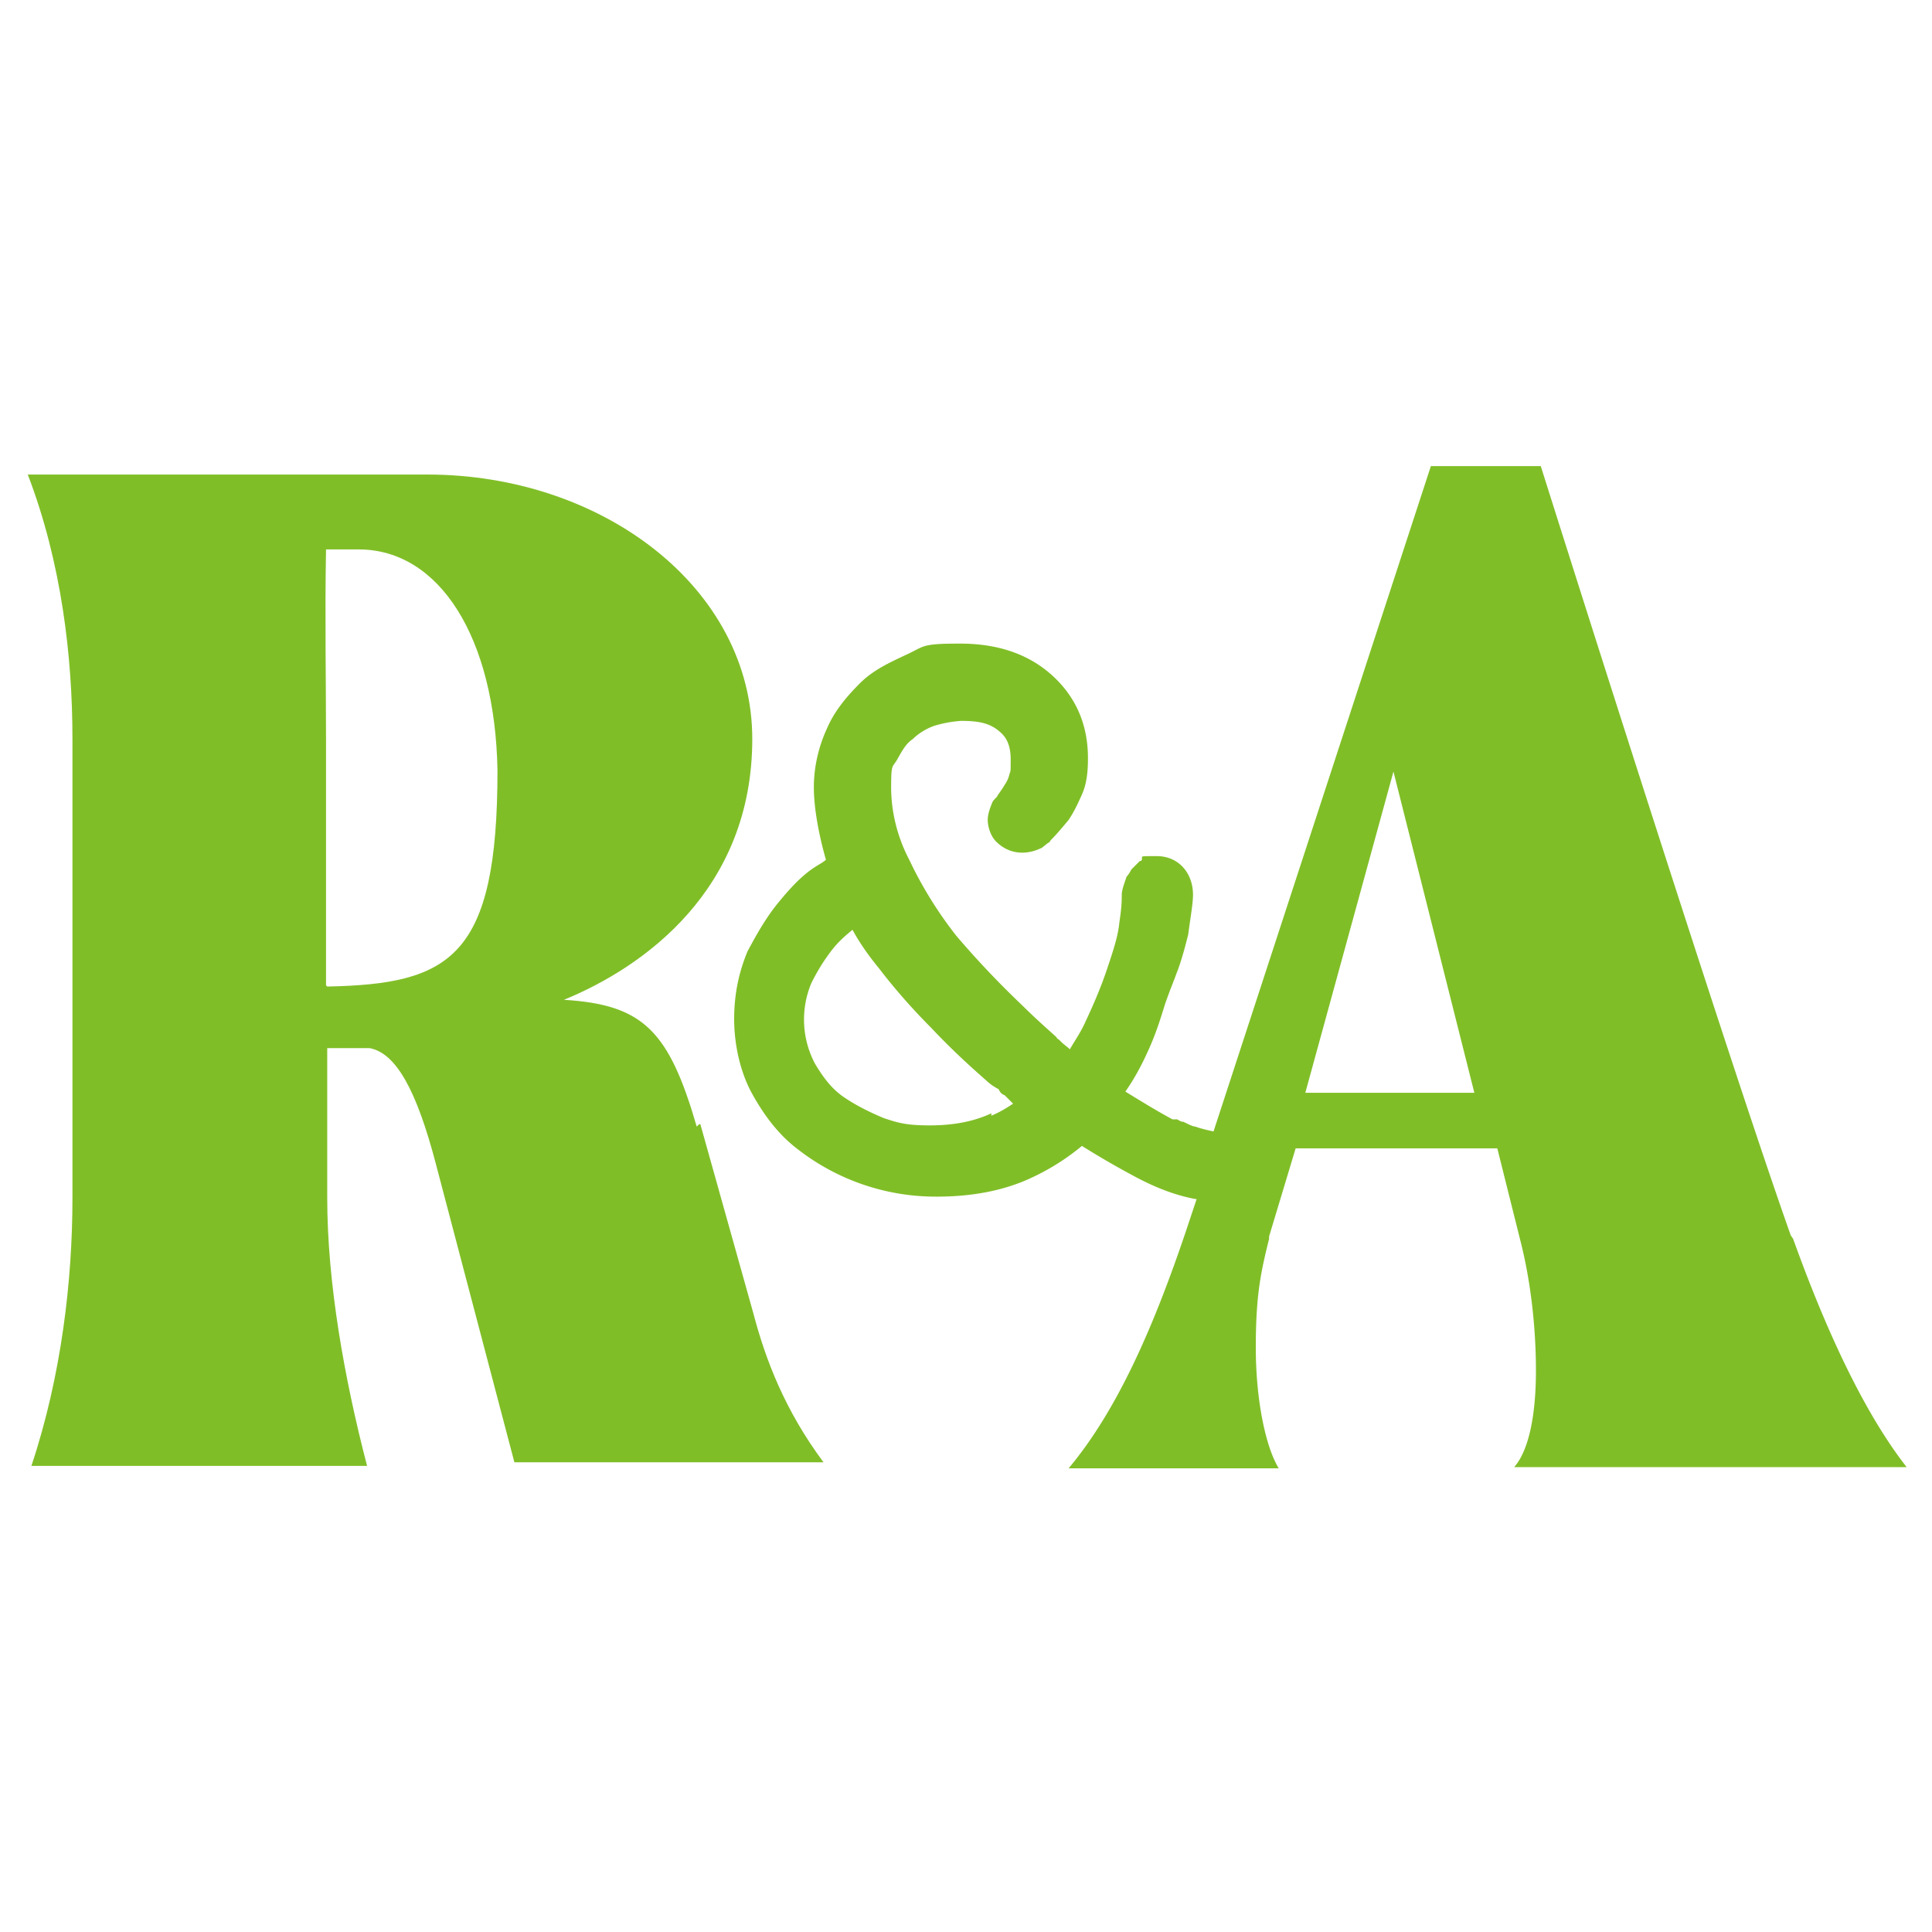
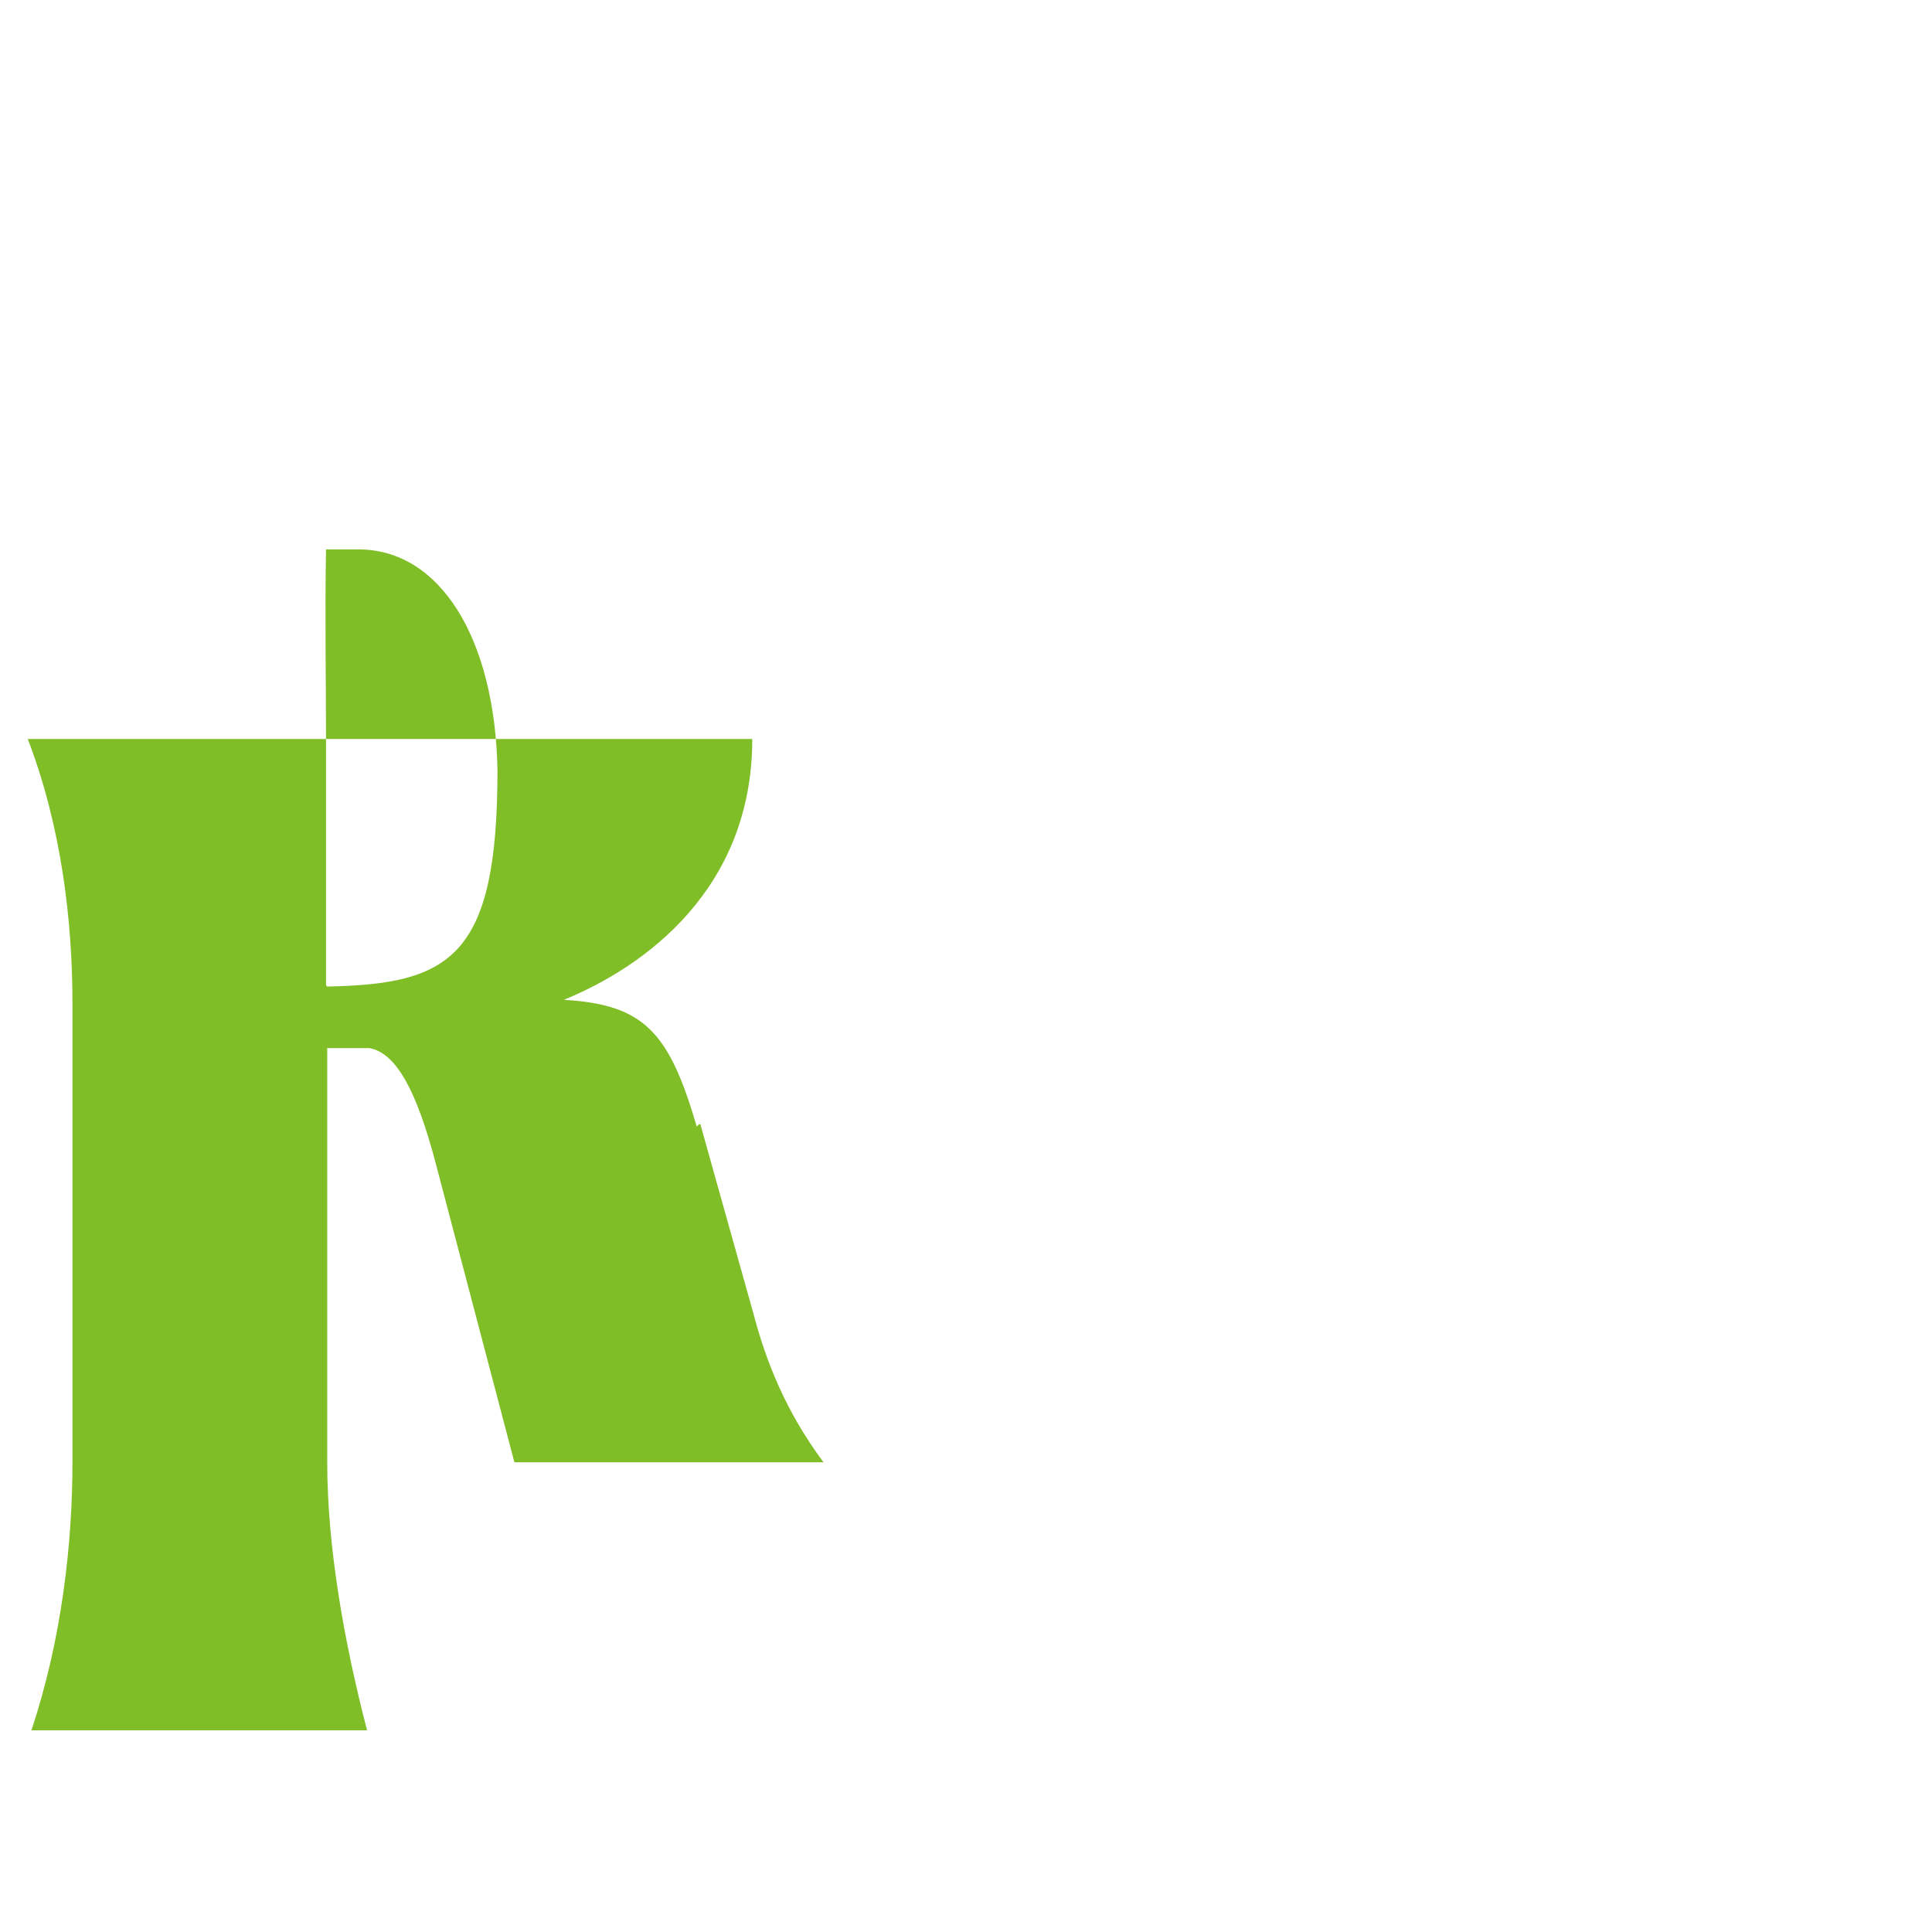
<svg xmlns="http://www.w3.org/2000/svg" data-bbox="0.23 3.86 15.56 8.3" viewBox="0 0 16 16" data-type="color">
  <g>
-     <path d="M14.83 10.23c-.56-1.58-2.07-6.37-2.07-6.37h-.91l-1.8 5.51s-.1-.02-.15-.04c-.02 0-.06-.02-.1-.04-.01 0-.02 0-.05-.02h-.04c-.13-.07-.26-.15-.39-.23.07-.1.13-.21.18-.32.07-.15.11-.28.15-.41l.04-.11s.04-.1.05-.13c.04-.1.07-.21.1-.33.02-.15.04-.26.04-.33 0-.18-.12-.32-.3-.32s-.1 0-.13.04h-.01l-.07.07s-.02.04-.04.06c-.02.06-.04.11-.04.15s0 .1-.02.23c-.01.11-.05.23-.1.38s-.11.29-.18.44c-.04.09-.09.16-.13.23-.02-.02-.05-.04-.07-.06l-.02-.02s-.02-.01-.02-.02c-.1-.09-.19-.17-.28-.26-.19-.18-.38-.38-.55-.58a3.3 3.3 0 0 1-.39-.63c-.1-.19-.15-.4-.15-.6s.01-.16.05-.23.07-.13.13-.17c.05-.05.12-.09.18-.11a1 1 0 0 1 .22-.04c.15 0 .24.02.32.09.06.05.09.12.09.23s0 .09-.01.12c-.01.05-.04.09-.04.09s-.01.02-.06.09c0 .01-.02.02-.04.05-.02.05-.04.1-.04.15s.02.13.07.18c.1.1.24.12.38.05l.05-.04s.01 0 .02-.02c.05-.05.1-.11.15-.17.04-.06.07-.12.11-.21s.05-.19.05-.3q0-.42-.3-.69c-.19-.17-.44-.26-.76-.26s-.29.02-.44.09-.28.13-.39.24-.21.23-.27.37c-.07.15-.11.32-.11.49s.04.39.1.6c-.02.02-.06.04-.09.06-.11.07-.21.18-.3.29-.1.12-.18.26-.26.41-.07.17-.11.35-.11.56s.05.44.15.62.22.34.38.46a1.86 1.86 0 0 0 1.15.39c.29 0 .56-.05.79-.16.15-.07.29-.16.41-.26.16.1.3.18.45.26.17.09.33.15.49.18h.01l-.09.27c-.26.77-.56 1.47-.97 1.96h1.74c-.11-.18-.19-.57-.19-1s.04-.62.11-.9v-.02l.22-.73h1.67l.19.76c.09.35.13.74.13 1.08s-.05.65-.18.8h3.25c-.43-.55-.76-1.39-.94-1.89ZM8.21 9.22c-.15.07-.32.1-.51.1s-.26-.02-.38-.06c-.12-.05-.24-.11-.34-.18s-.17-.17-.23-.27a.78.78 0 0 1-.03-.67c.05-.1.1-.18.16-.26s.12-.13.18-.18c.06.11.13.21.22.32.13.17.28.34.43.49.15.16.3.3.46.44.02.02.06.05.1.07.01.02.02.04.05.05l.07.07c-.06.04-.11.07-.18.1Zm2.6-.17.73-2.66.67 2.66z" fill="#80be27" data-color="1" />
-     <path d="M5.77 9.33c-.23-.79-.44-1.01-1.1-1.05.66-.27 1.56-.91 1.56-2.16S4.99 3.93 3.54 3.93H.23c.28.73.37 1.51.37 2.19v3.8c0 .68-.09 1.47-.34 2.22h2.78c-.19-.73-.33-1.52-.33-2.22V8.68h.35c.22.04.39.35.55.96l.65 2.47h2.56c-.32-.43-.48-.85-.58-1.23L5.8 9.31h-.01ZM2.7 8.16V6.13c0-.49-.01-1.04 0-1.58h.27c.67 0 1.13.73 1.15 1.83 0 1.55-.39 1.77-1.41 1.79Z" fill="#80be27" data-color="1" />
+     <path d="M5.77 9.33c-.23-.79-.44-1.01-1.1-1.05.66-.27 1.56-.91 1.56-2.16H.23c.28.73.37 1.51.37 2.19v3.8c0 .68-.09 1.47-.34 2.22h2.78c-.19-.73-.33-1.52-.33-2.22V8.68h.35c.22.04.39.35.55.96l.65 2.47h2.56c-.32-.43-.48-.85-.58-1.23L5.8 9.31h-.01ZM2.7 8.16V6.13c0-.49-.01-1.04 0-1.58h.27c.67 0 1.13.73 1.15 1.83 0 1.55-.39 1.77-1.41 1.79Z" fill="#80be27" data-color="1" />
  </g>
</svg>